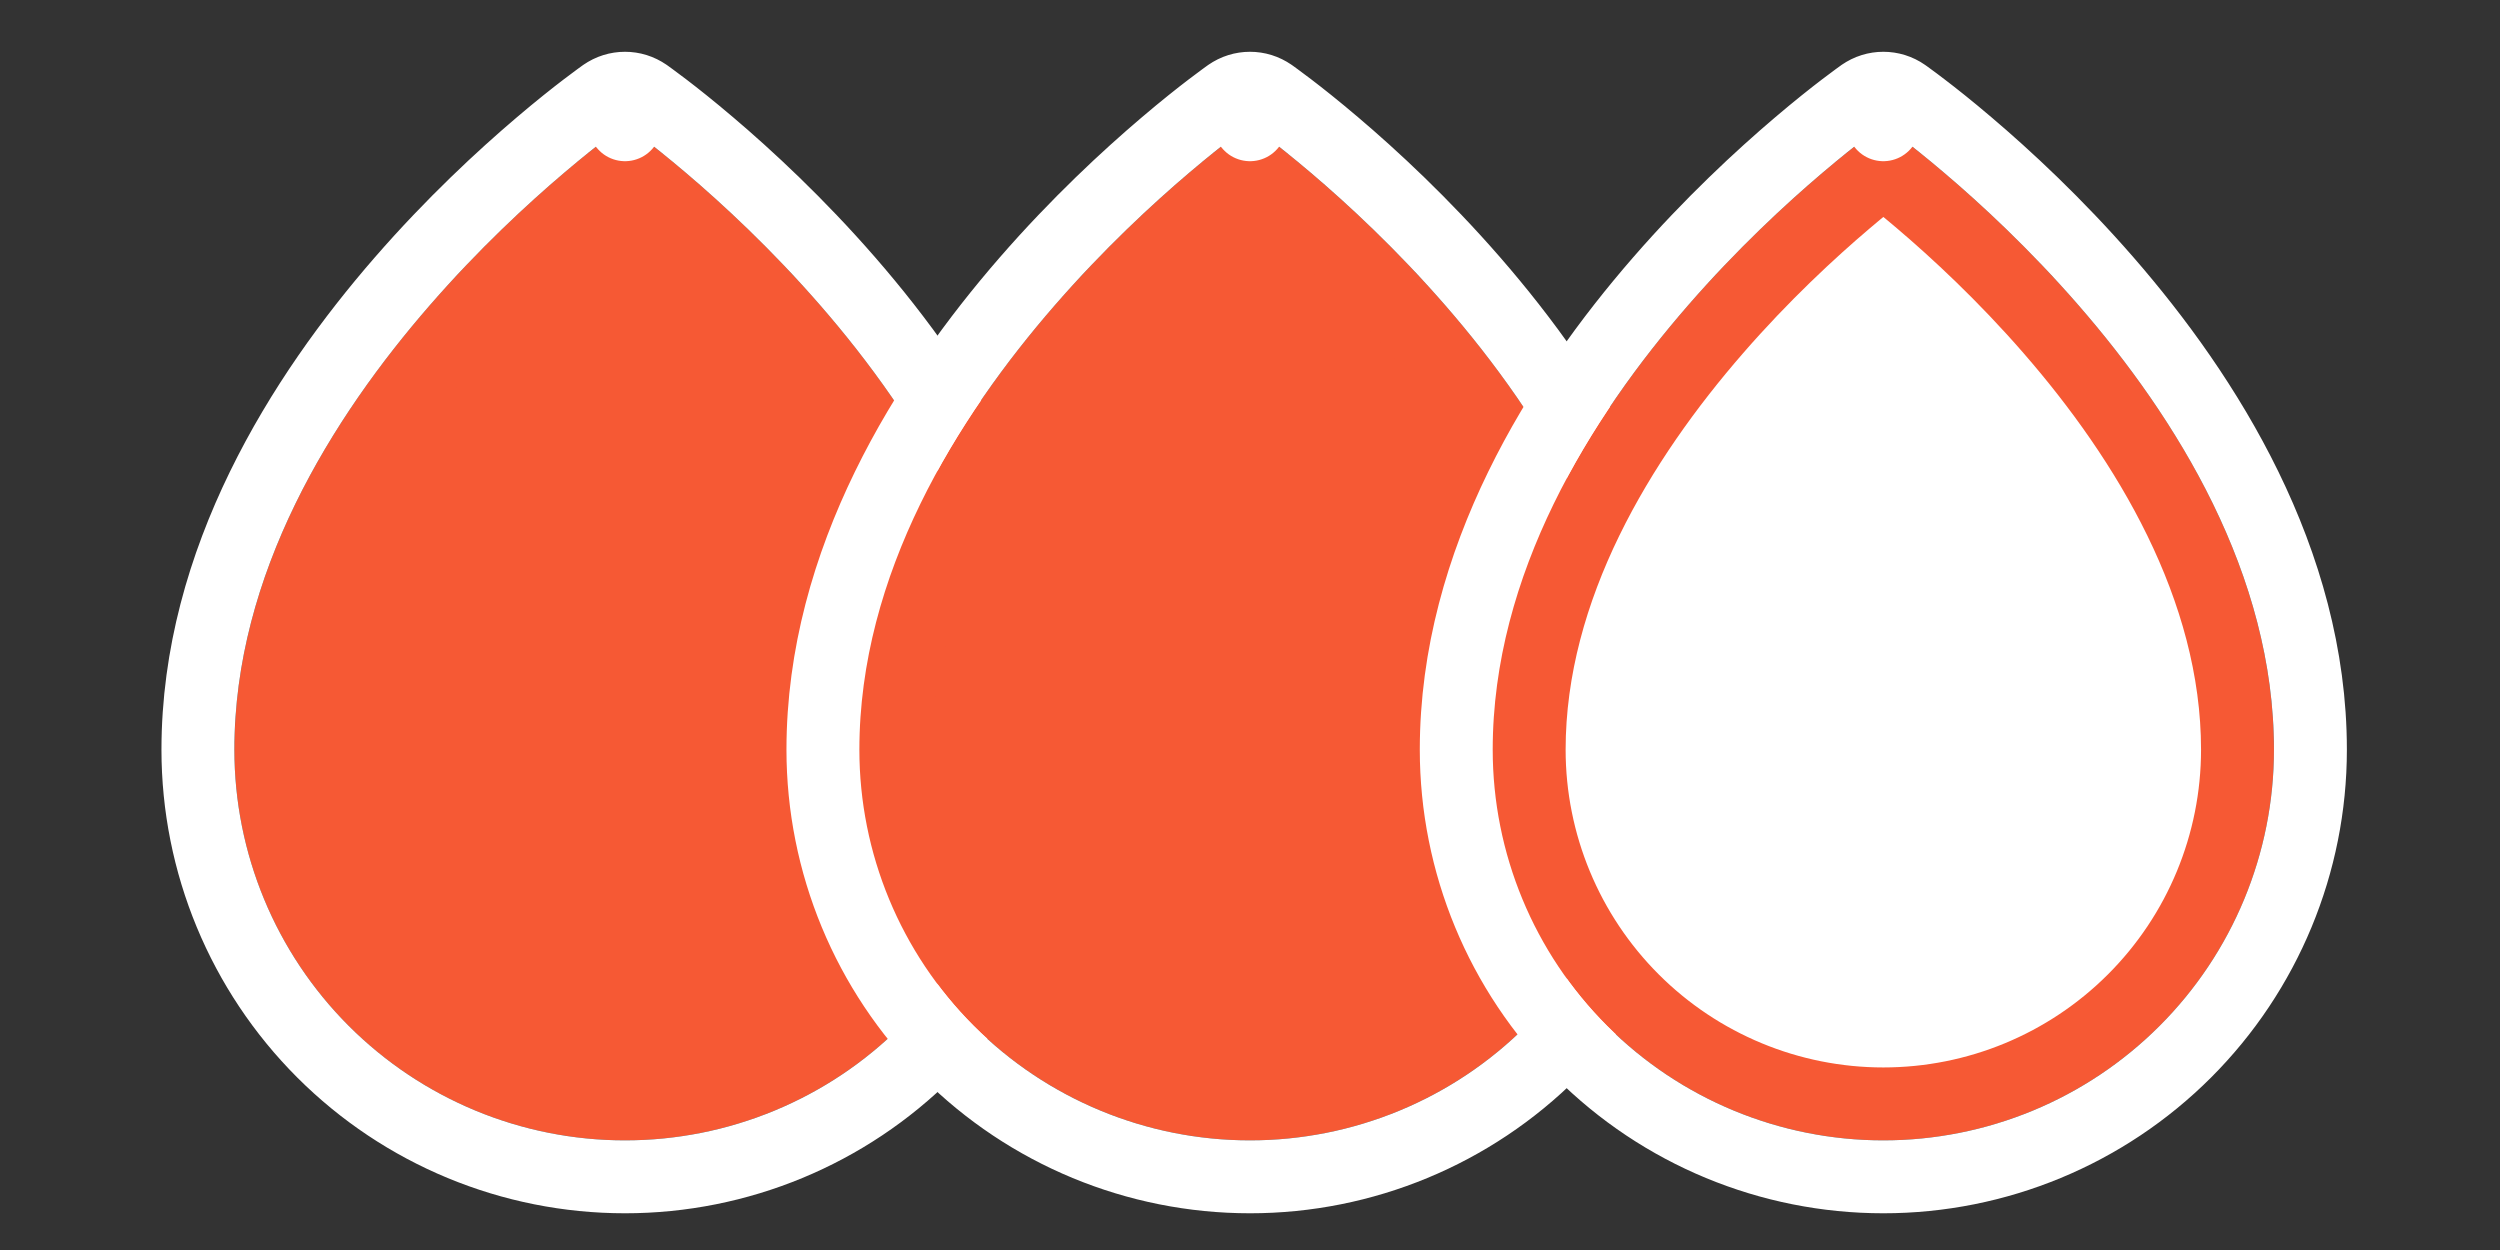
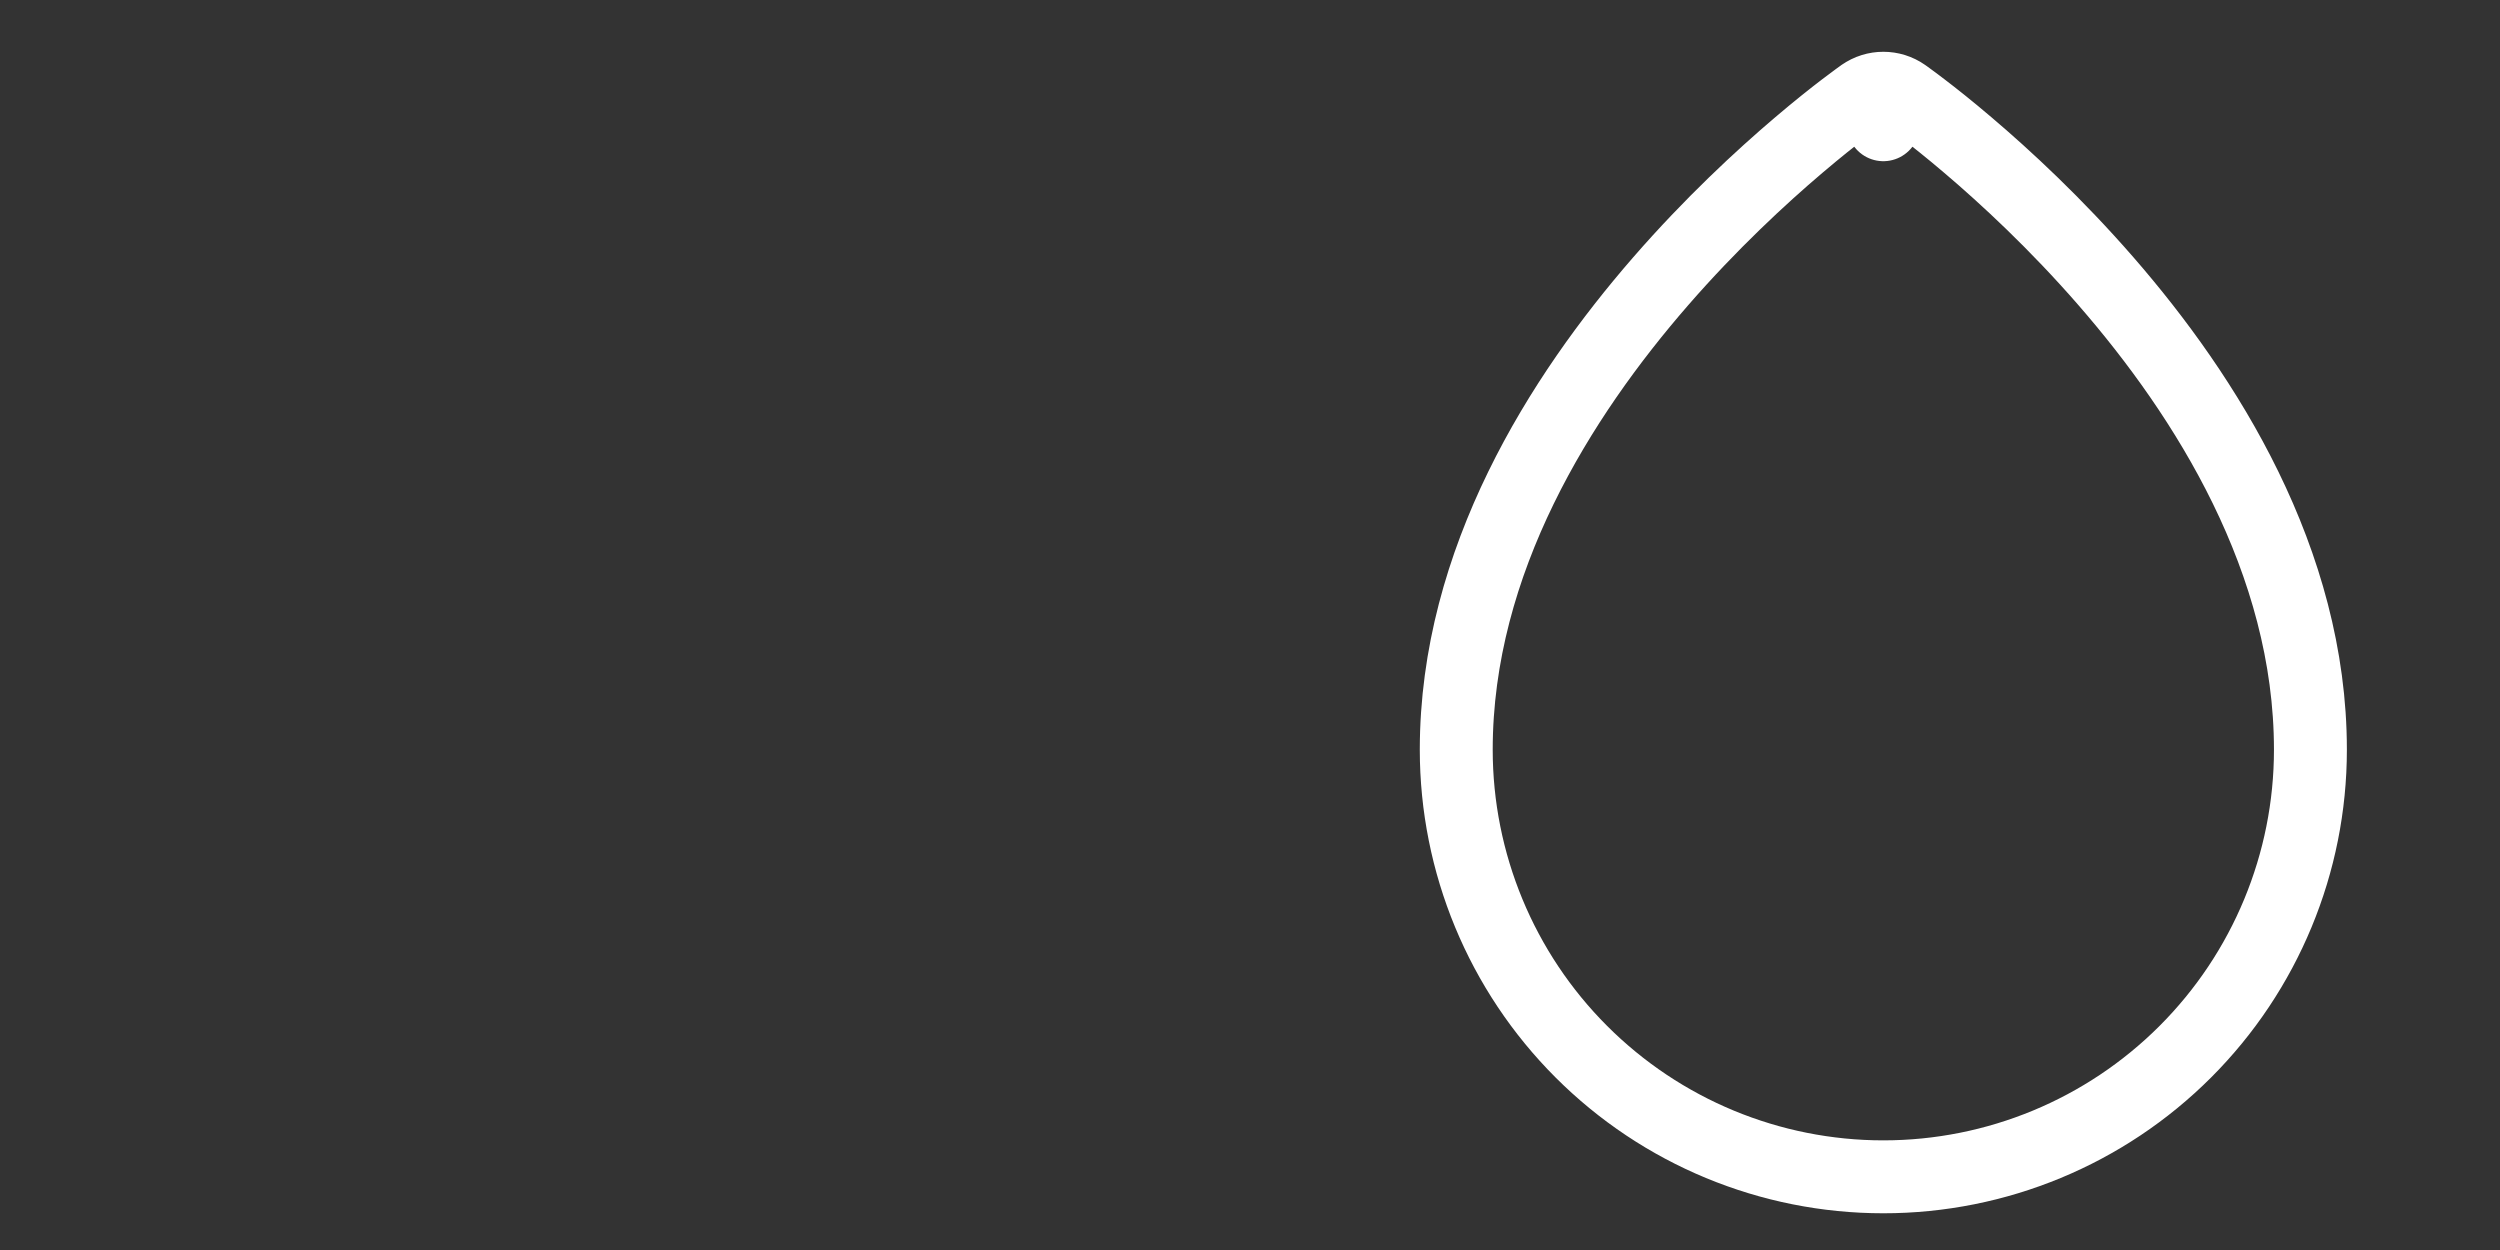
<svg xmlns="http://www.w3.org/2000/svg" width="48" height="24" viewBox="0 0 48 24" fill="none">
  <rect x="0" y="0" width="48" height="24" fill="#333333" stroke="none" />
-   <path d="M11.281 3.854C11.567 3.611 11.812 3.414 12 3.269C12.188 3.414 12.433 3.611 12.719 3.854C13.402 4.435 14.313 5.277 15.222 6.323C17.057 8.433 18.8 11.272 18.8 14.395C18.8 16.198 18.084 17.928 16.808 19.203C15.533 20.478 13.803 21.195 12 21.195C10.197 21.195 8.467 20.478 7.192 19.203C5.916 17.928 5.2 16.198 5.2 14.395C5.2 11.272 6.943 8.433 8.778 6.323C9.687 5.277 10.598 4.435 11.281 3.854Z" fill="#F65934" stroke="#F65934" stroke-width="1.4" stroke-linecap="round" stroke-linejoin="round" />
-   <path d="M12 2.395L12.401 1.821C12.16 1.652 11.84 1.652 11.599 1.821L12 2.395ZM12 2.395C11.599 1.821 11.598 1.821 11.598 1.821L11.598 1.822L11.596 1.823L11.59 1.827L11.572 1.84C11.556 1.852 11.533 1.868 11.503 1.89C11.444 1.933 11.36 1.995 11.253 2.077C11.039 2.24 10.737 2.479 10.375 2.787C9.652 3.401 8.688 4.293 7.722 5.404C5.807 7.606 3.8 10.768 3.8 14.395C3.8 16.569 4.664 18.655 6.202 20.193C7.74 21.731 9.825 22.595 12 22.595C14.175 22.595 16.261 21.731 17.798 20.193C19.336 18.655 20.2 16.569 20.2 14.395C20.2 10.768 18.193 7.606 16.278 5.404C15.312 4.293 14.348 3.401 13.625 2.787C13.263 2.479 12.961 2.24 12.747 2.077C12.64 1.995 12.556 1.933 12.497 1.89C12.467 1.868 12.444 1.852 12.428 1.84L12.41 1.827L12.404 1.823L12.402 1.822L12.402 1.821C12.402 1.821 12.401 1.821 12 2.395Z" stroke="white" stroke-width="1.4" stroke-linecap="round" stroke-linejoin="round" />
-   <path d="M23.282 3.854C23.567 3.611 23.812 3.414 24 3.269C24.188 3.414 24.433 3.611 24.718 3.854C25.402 4.435 26.313 5.277 27.222 6.323C29.057 8.433 30.8 11.272 30.8 14.395C30.8 16.198 30.084 17.928 28.808 19.203C27.533 20.478 25.803 21.195 24 21.195C22.197 21.195 20.467 20.478 19.192 19.203C17.916 17.928 17.2 16.198 17.2 14.395C17.2 11.272 18.943 8.433 20.778 6.323C21.687 5.277 22.598 4.435 23.282 3.854Z" fill="#F65934" stroke="#F65934" stroke-width="1.4" stroke-linecap="round" stroke-linejoin="round" />
-   <path d="M24 2.395L24.401 1.821C24.16 1.652 23.84 1.652 23.599 1.821L24 2.395ZM24 2.395C23.599 1.821 23.598 1.821 23.598 1.821L23.598 1.822L23.596 1.823L23.59 1.827L23.572 1.84C23.555 1.852 23.532 1.868 23.503 1.89C23.444 1.933 23.36 1.995 23.253 2.077C23.039 2.24 22.737 2.479 22.375 2.787C21.652 3.401 20.688 4.293 19.722 5.404C17.807 7.606 15.8 10.768 15.8 14.395C15.8 16.569 16.664 18.655 18.202 20.193C19.739 21.731 21.825 22.595 24 22.595C26.175 22.595 28.261 21.731 29.798 20.193C31.336 18.655 32.2 16.569 32.2 14.395C32.2 10.768 30.193 7.606 28.278 5.404C27.312 4.293 26.348 3.401 25.625 2.787C25.263 2.479 24.961 2.24 24.747 2.077C24.64 1.995 24.556 1.933 24.497 1.89C24.468 1.868 24.445 1.852 24.428 1.84L24.41 1.827L24.404 1.823L24.402 1.822L24.402 1.821C24.402 1.821 24.401 1.821 24 2.395Z" stroke="white" stroke-width="1.4" stroke-linecap="round" stroke-linejoin="round" />
-   <path d="M35.442 3.854C35.727 3.611 35.973 3.414 36.16 3.269C36.348 3.414 36.593 3.611 36.879 3.854C37.562 4.435 38.473 5.277 39.382 6.323C41.217 8.433 42.96 11.272 42.96 14.395C42.96 16.198 42.244 17.928 40.968 19.203C39.693 20.478 37.964 21.195 36.16 21.195C34.357 21.195 32.627 20.478 31.352 19.203C30.077 17.928 29.36 16.198 29.36 14.395C29.36 11.272 31.103 8.433 32.938 6.323C33.847 5.277 34.758 4.435 35.442 3.854Z" fill="white" stroke="#F65934" stroke-width="1.4" stroke-linecap="round" stroke-linejoin="round" />
  <path d="M36.16 2.395L36.562 1.821C36.321 1.652 36 1.652 35.759 1.821L36.16 2.395ZM36.16 2.395C35.759 1.821 35.758 1.821 35.758 1.821L35.758 1.822L35.756 1.823L35.751 1.827L35.732 1.84C35.716 1.852 35.693 1.868 35.663 1.89C35.604 1.933 35.52 1.995 35.413 2.077C35.199 2.24 34.897 2.479 34.535 2.787C33.812 3.401 32.848 4.293 31.882 5.404C29.967 7.606 27.96 10.768 27.96 14.395C27.96 16.569 28.824 18.655 30.362 20.193C31.9 21.731 33.985 22.595 36.16 22.595C38.335 22.595 40.421 21.731 41.958 20.193C43.496 18.655 44.36 16.569 44.36 14.395C44.36 10.768 42.353 7.606 40.438 5.404C39.472 4.293 38.508 3.401 37.785 2.787C37.424 2.479 37.121 2.24 36.907 2.077C36.801 1.995 36.716 1.933 36.657 1.89C36.628 1.868 36.605 1.852 36.589 1.84L36.57 1.827L36.564 1.823L36.563 1.822L36.562 1.821C36.562 1.821 36.562 1.821 36.16 2.395Z" stroke="white" stroke-width="1.4" stroke-linecap="round" stroke-linejoin="round" />
</svg>